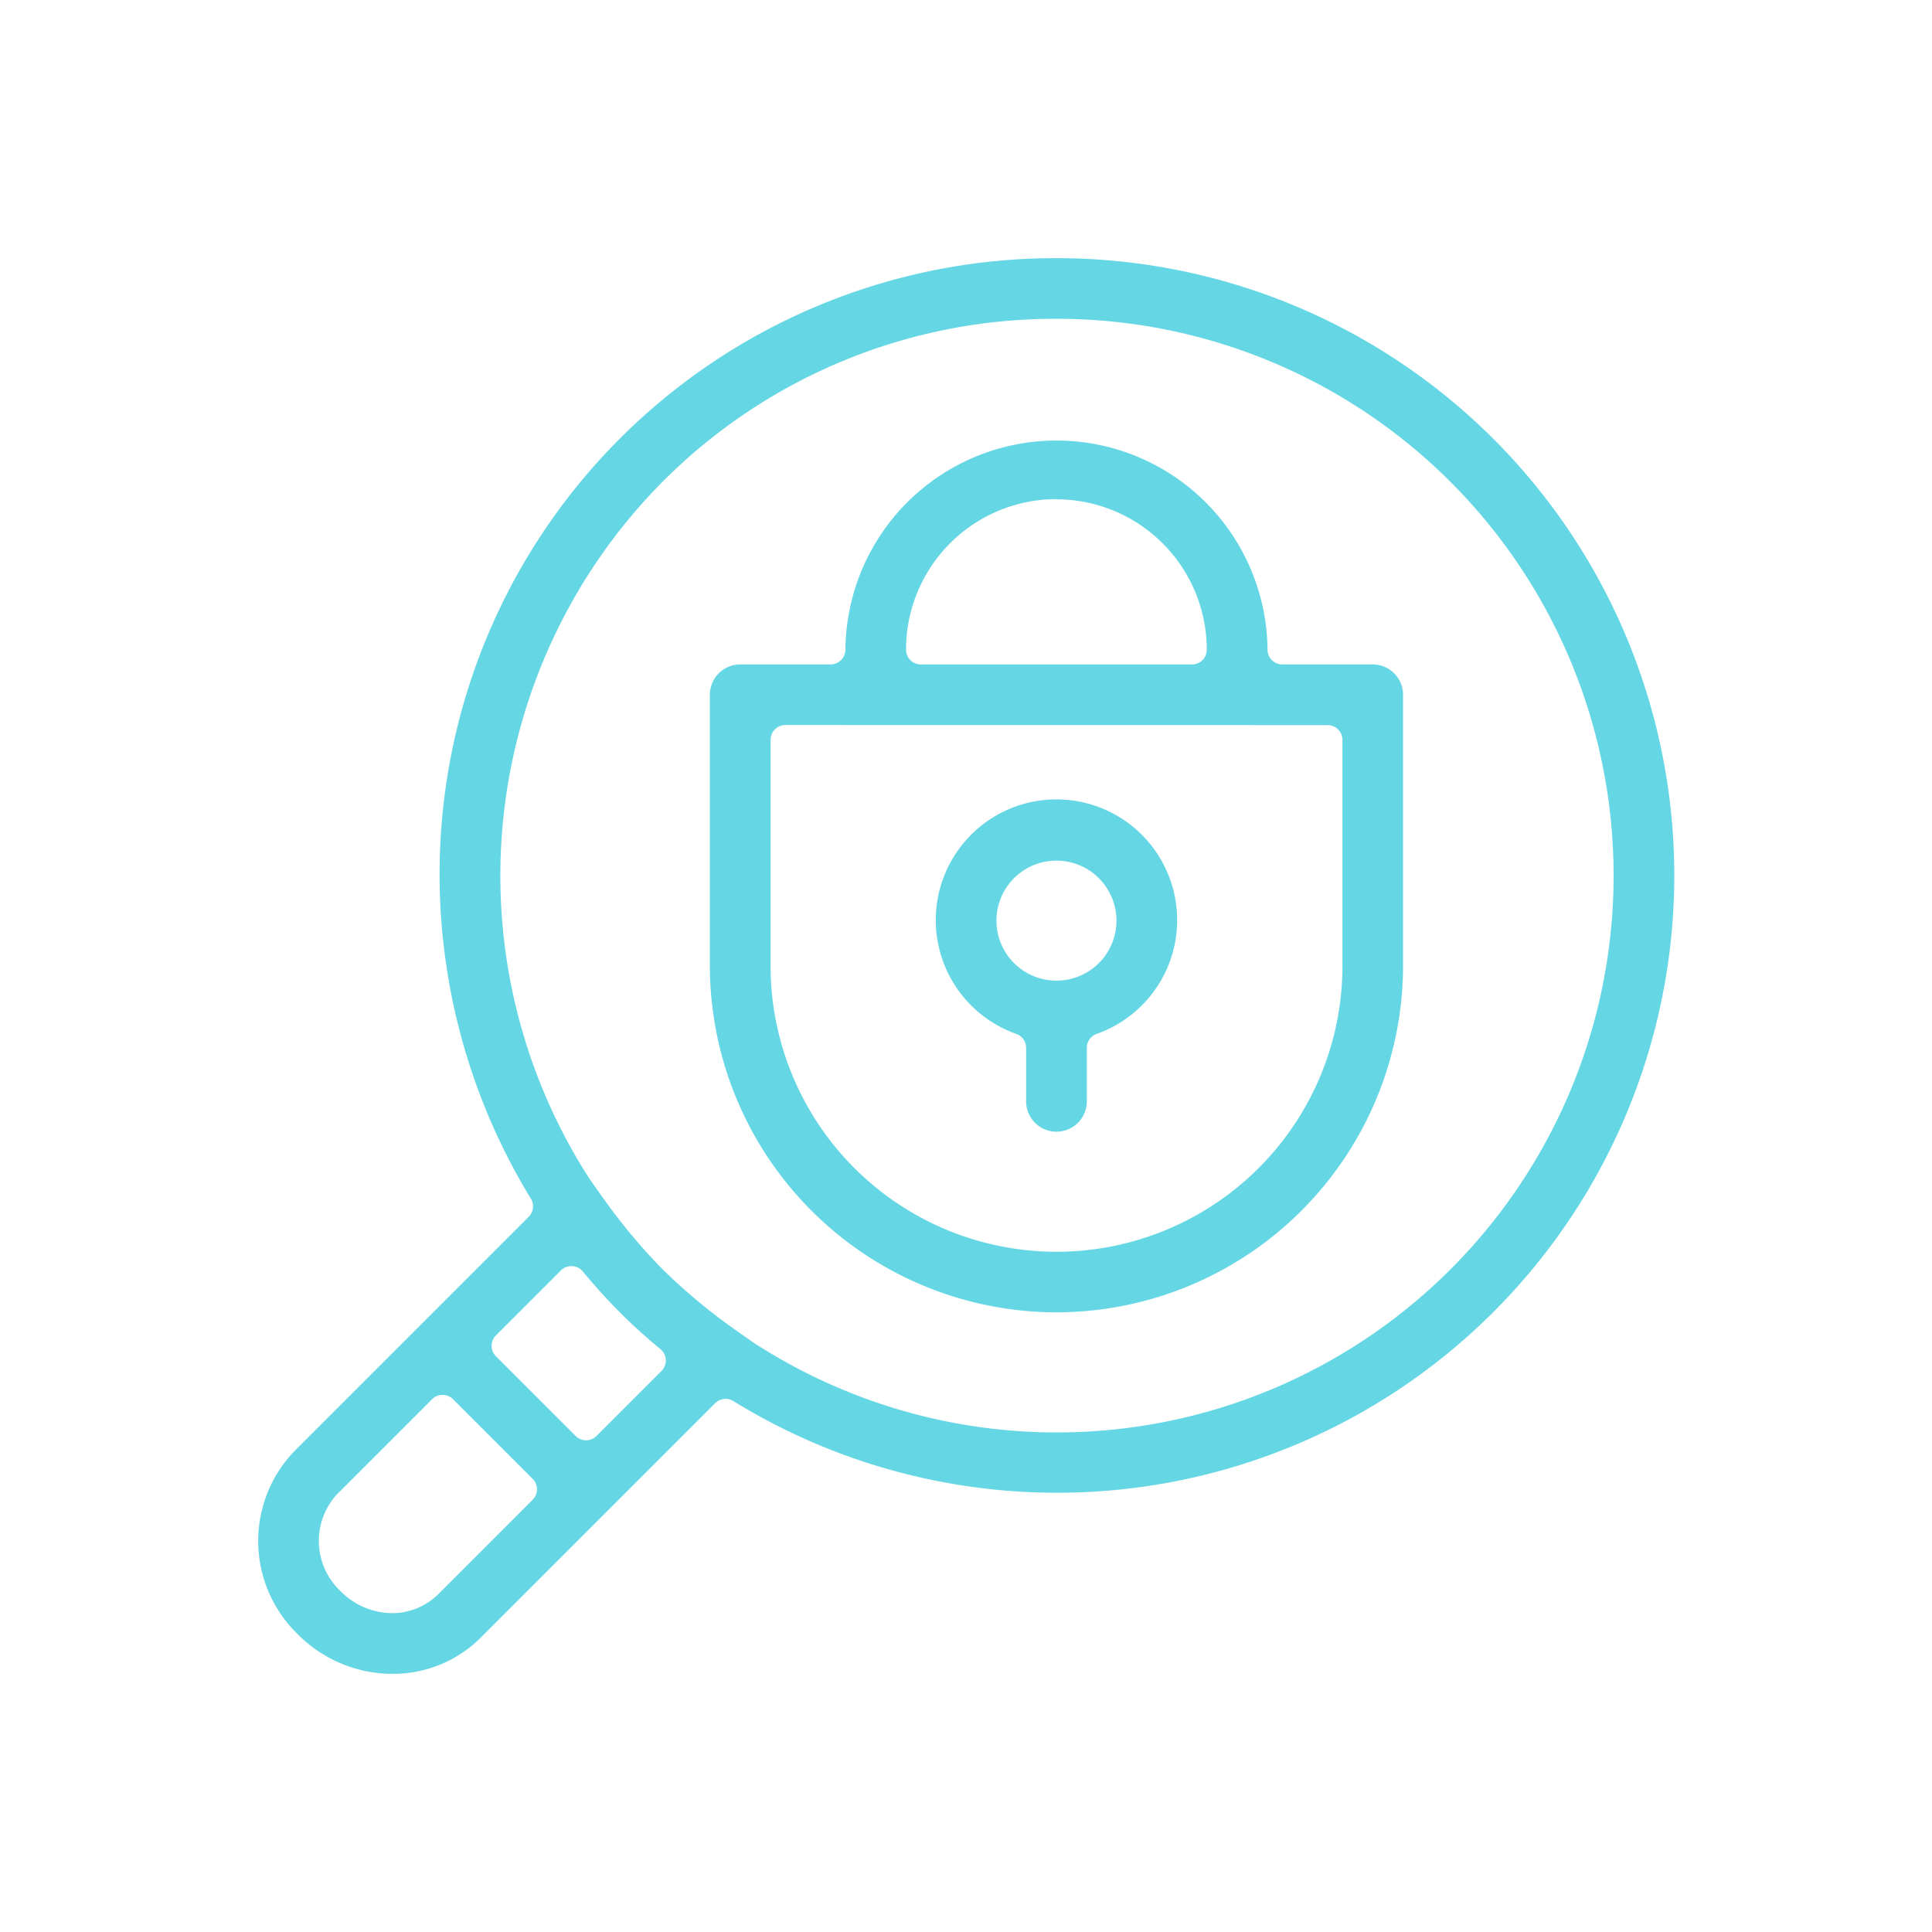
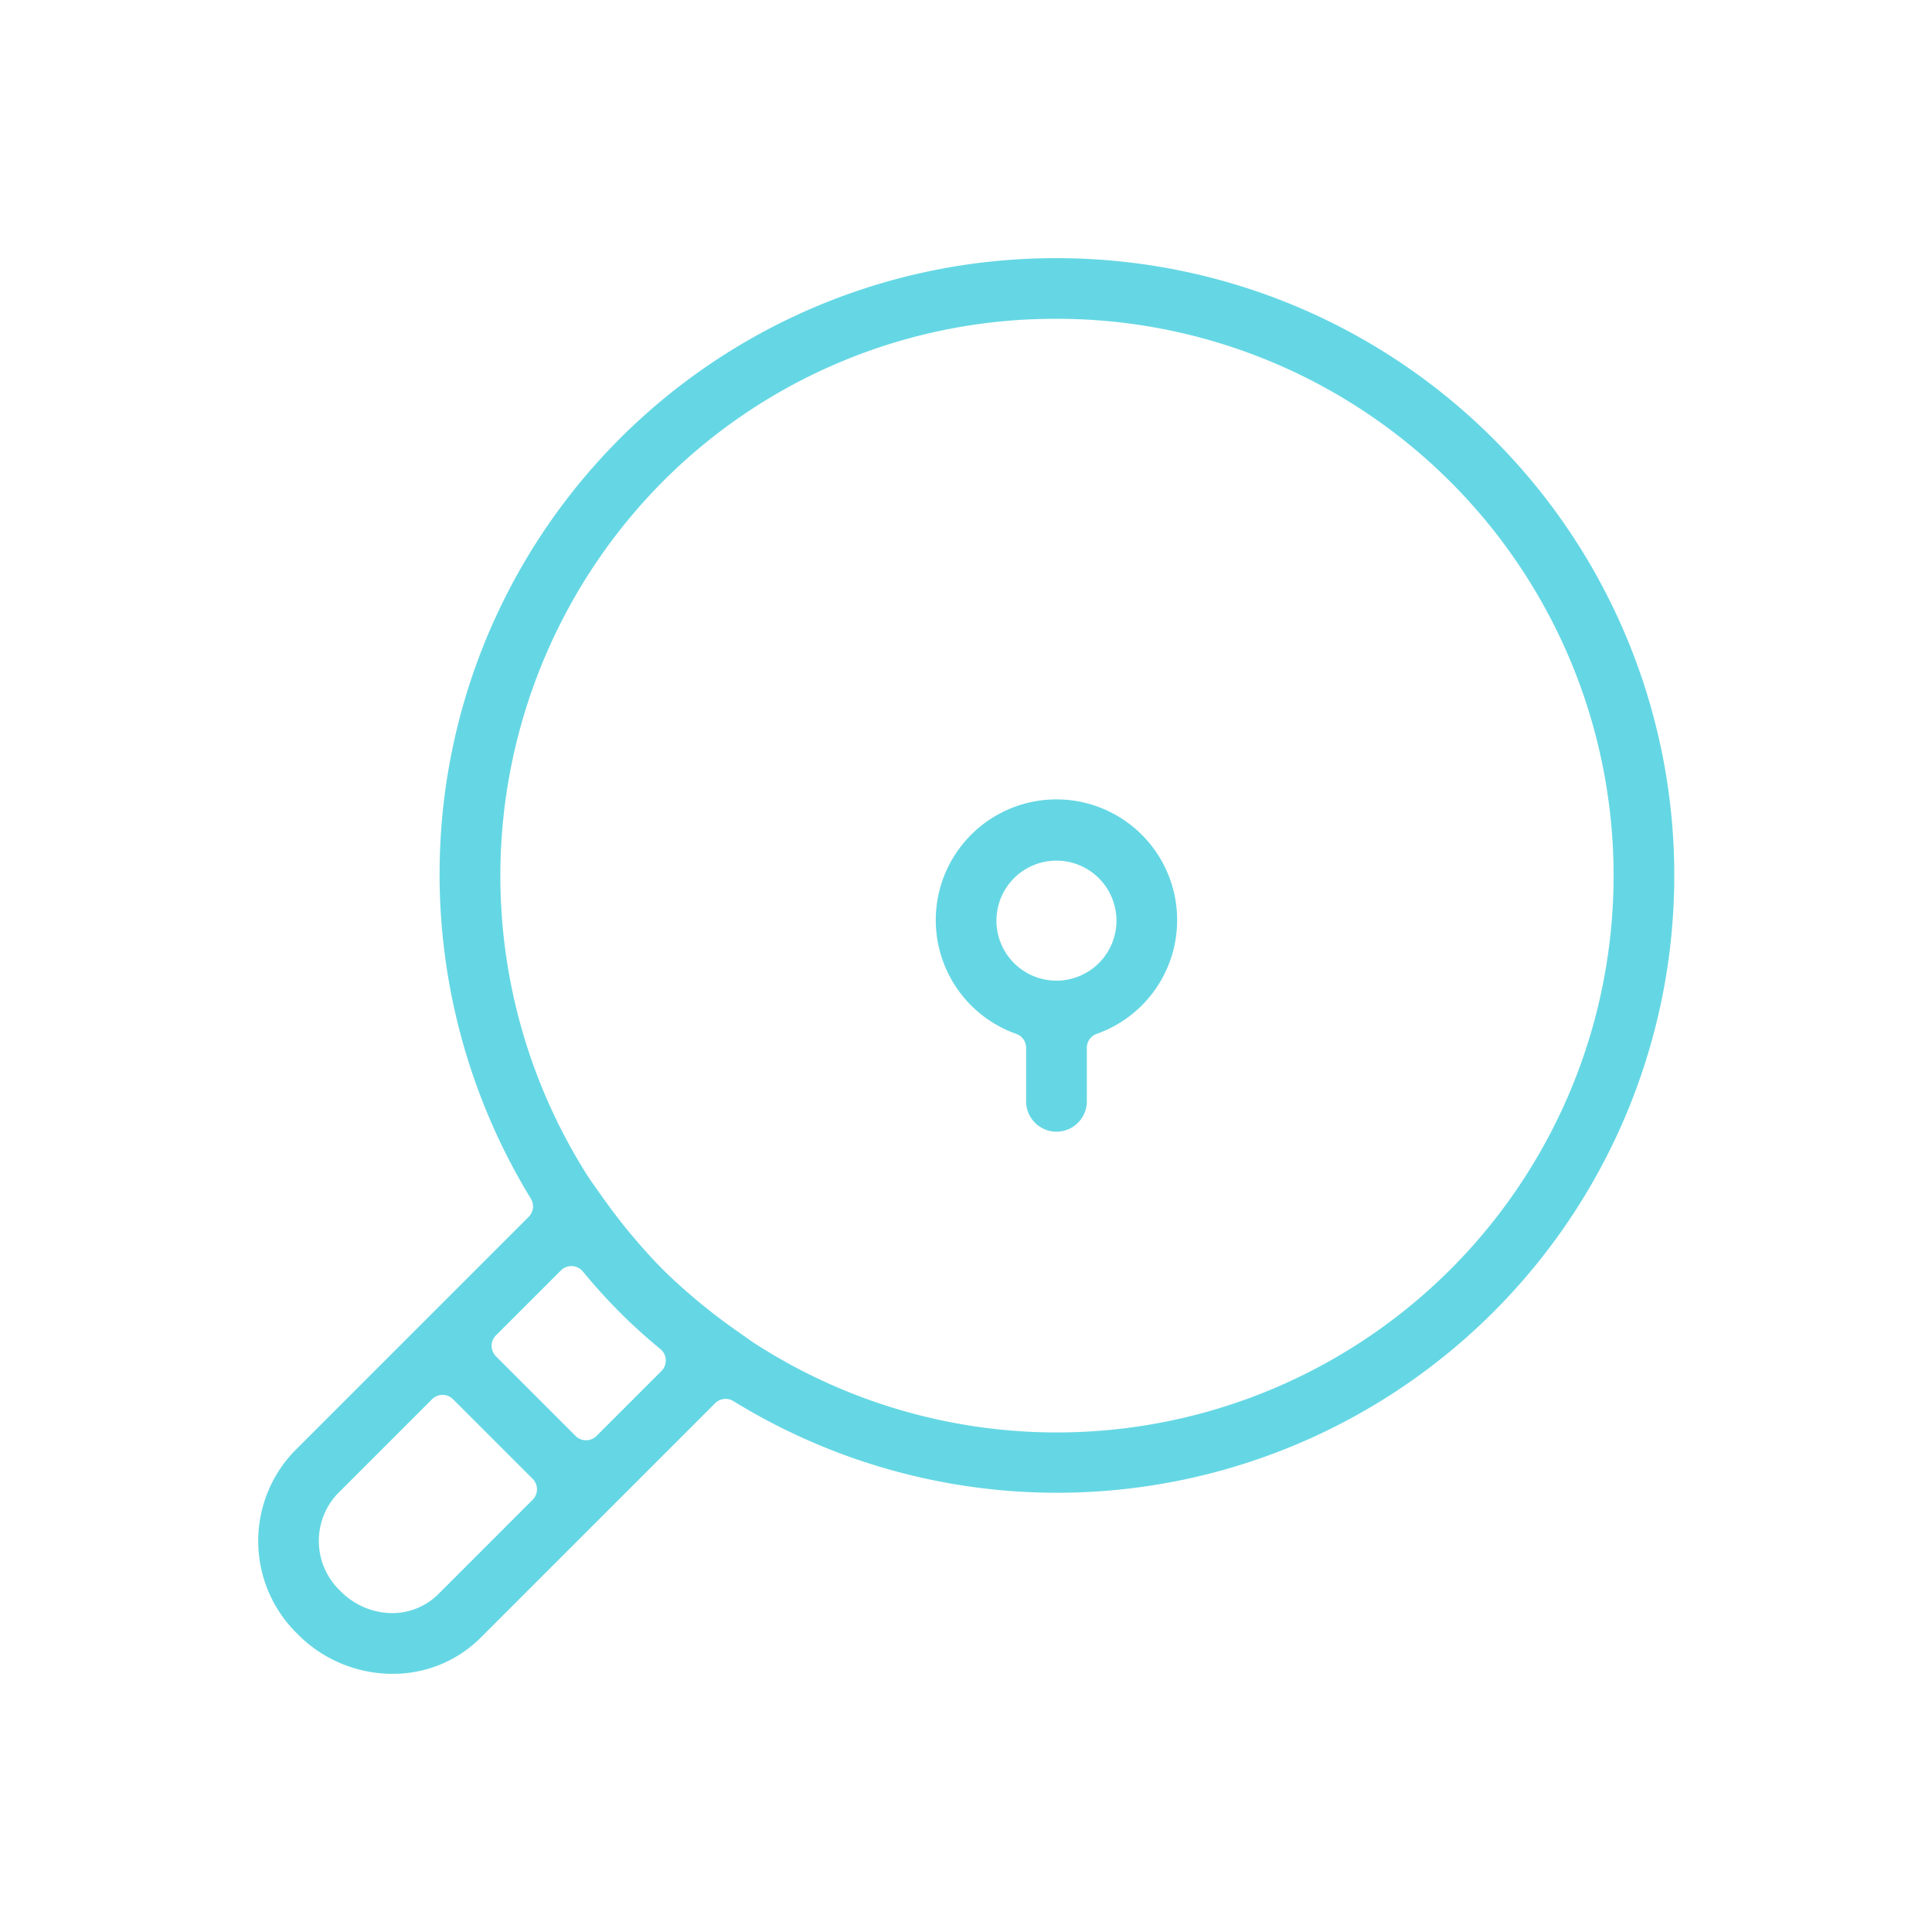
<svg xmlns="http://www.w3.org/2000/svg" width="100" height="100" viewBox="0 0 100 100">
  <g id=":_ic-cybersecurity" data-name=": ic-cybersecurity" transform="translate(-414 -1008)">
    <g id="Group_23" data-name="Group 23">
      <g id="Group_23-inner" data-name="Group 23-inner" transform="translate(427.364 1021.364)">
        <path id="Path_17" data-name="Path 17" d="M6.929,73.273c-.045,0-.091,0-.139,0a6.913,6.913,0,0,1-4.743-2.049,6.713,6.713,0,0,1-.18-9.47L14,49.621a.767.767,0,0,0,.112-.944A32.216,32.216,0,0,1,9.579,28.389,31.871,31.871,0,0,1,41.318,0,31.95,31.95,0,0,1,63.924,54.557a31.944,31.944,0,0,1-39.329,4.6.767.767,0,0,0-.944.111L11.519,71.4A6.4,6.4,0,0,1,6.95,73.273ZM9.544,58.836A.767.767,0,0,0,9,59.061l-4.911,4.91A3.568,3.568,0,0,0,4.268,69a3.785,3.785,0,0,0,2.591,1.131h0a3.387,3.387,0,0,0,2.434-.952l4.912-4.913a.766.766,0,0,0,0-1.085l-4.12-4.12a.767.767,0,0,0-.543-.225m6.669-6.667a.766.766,0,0,0-.542.225l-3.362,3.361a.767.767,0,0,0,0,1.085l4.121,4.12a.767.767,0,0,0,1.085,0l3.36-3.36a.766.766,0,0,0-.055-1.135c-.764-.629-1.453-1.253-2.106-1.908s-1.3-1.37-1.907-2.107a.766.766,0,0,0-.556-.28ZM41.318,3.139a28.642,28.642,0,0,0-20.384,8.429A28.969,28.969,0,0,0,17.14,47.639l.576.82.058.078c.476.674.965,1.315,1.48,1.939.444.528,1.031,1.21,1.68,1.859s1.344,1.248,1.868,1.688c.654.539,1.3,1.031,1.984,1.51l.834.586a28.821,28.821,0,1,0,15.7-52.981" transform="translate(0 -0.001)" fill="#65d7e4" />
        <path id="Path_18" data-name="Path 18" d="M147.028,129.735a1.573,1.573,0,0,1-1.571-1.571v-2.769a.768.768,0,0,0-.51-.723,6.247,6.247,0,1,1,4.161,0,.767.767,0,0,0-.509.723v2.768a1.573,1.573,0,0,1-1.571,1.571m0-14.03a3.106,3.106,0,1,0,3.105,3.105,3.109,3.109,0,0,0-3.105-3.105" transform="translate(-105.709 -84.522)" fill="#65d7e4" />
-         <path id="Path_19" data-name="Path 19" d="M111.787,82.7a17.96,17.96,0,0,1-17.94-17.939V50.735a1.573,1.573,0,0,1,1.571-1.571h4.677a.767.767,0,0,0,.767-.767,10.925,10.925,0,0,1,21.849,0,.767.767,0,0,0,.767.767h4.677a1.573,1.573,0,0,1,1.571,1.571v14.03A17.96,17.96,0,0,1,111.787,82.7m-14.03-30.4a.768.768,0,0,0-.768.767V64.765a14.8,14.8,0,0,0,29.6,0V53.074a.767.767,0,0,0-.767-.767Zm14.03-11.691A7.791,7.791,0,0,0,104,48.4a.767.767,0,0,0,.767.767H118.8a.767.767,0,0,0,.767-.767,7.791,7.791,0,0,0-7.782-7.782" transform="translate(-70.468 -28.138)" fill="#65d7e4" />
      </g>
-       <rect id="Group_23-area" data-name="Group 23-area" width="100" height="100" transform="translate(414 1008)" fill="none" />
    </g>
  </g>
</svg>